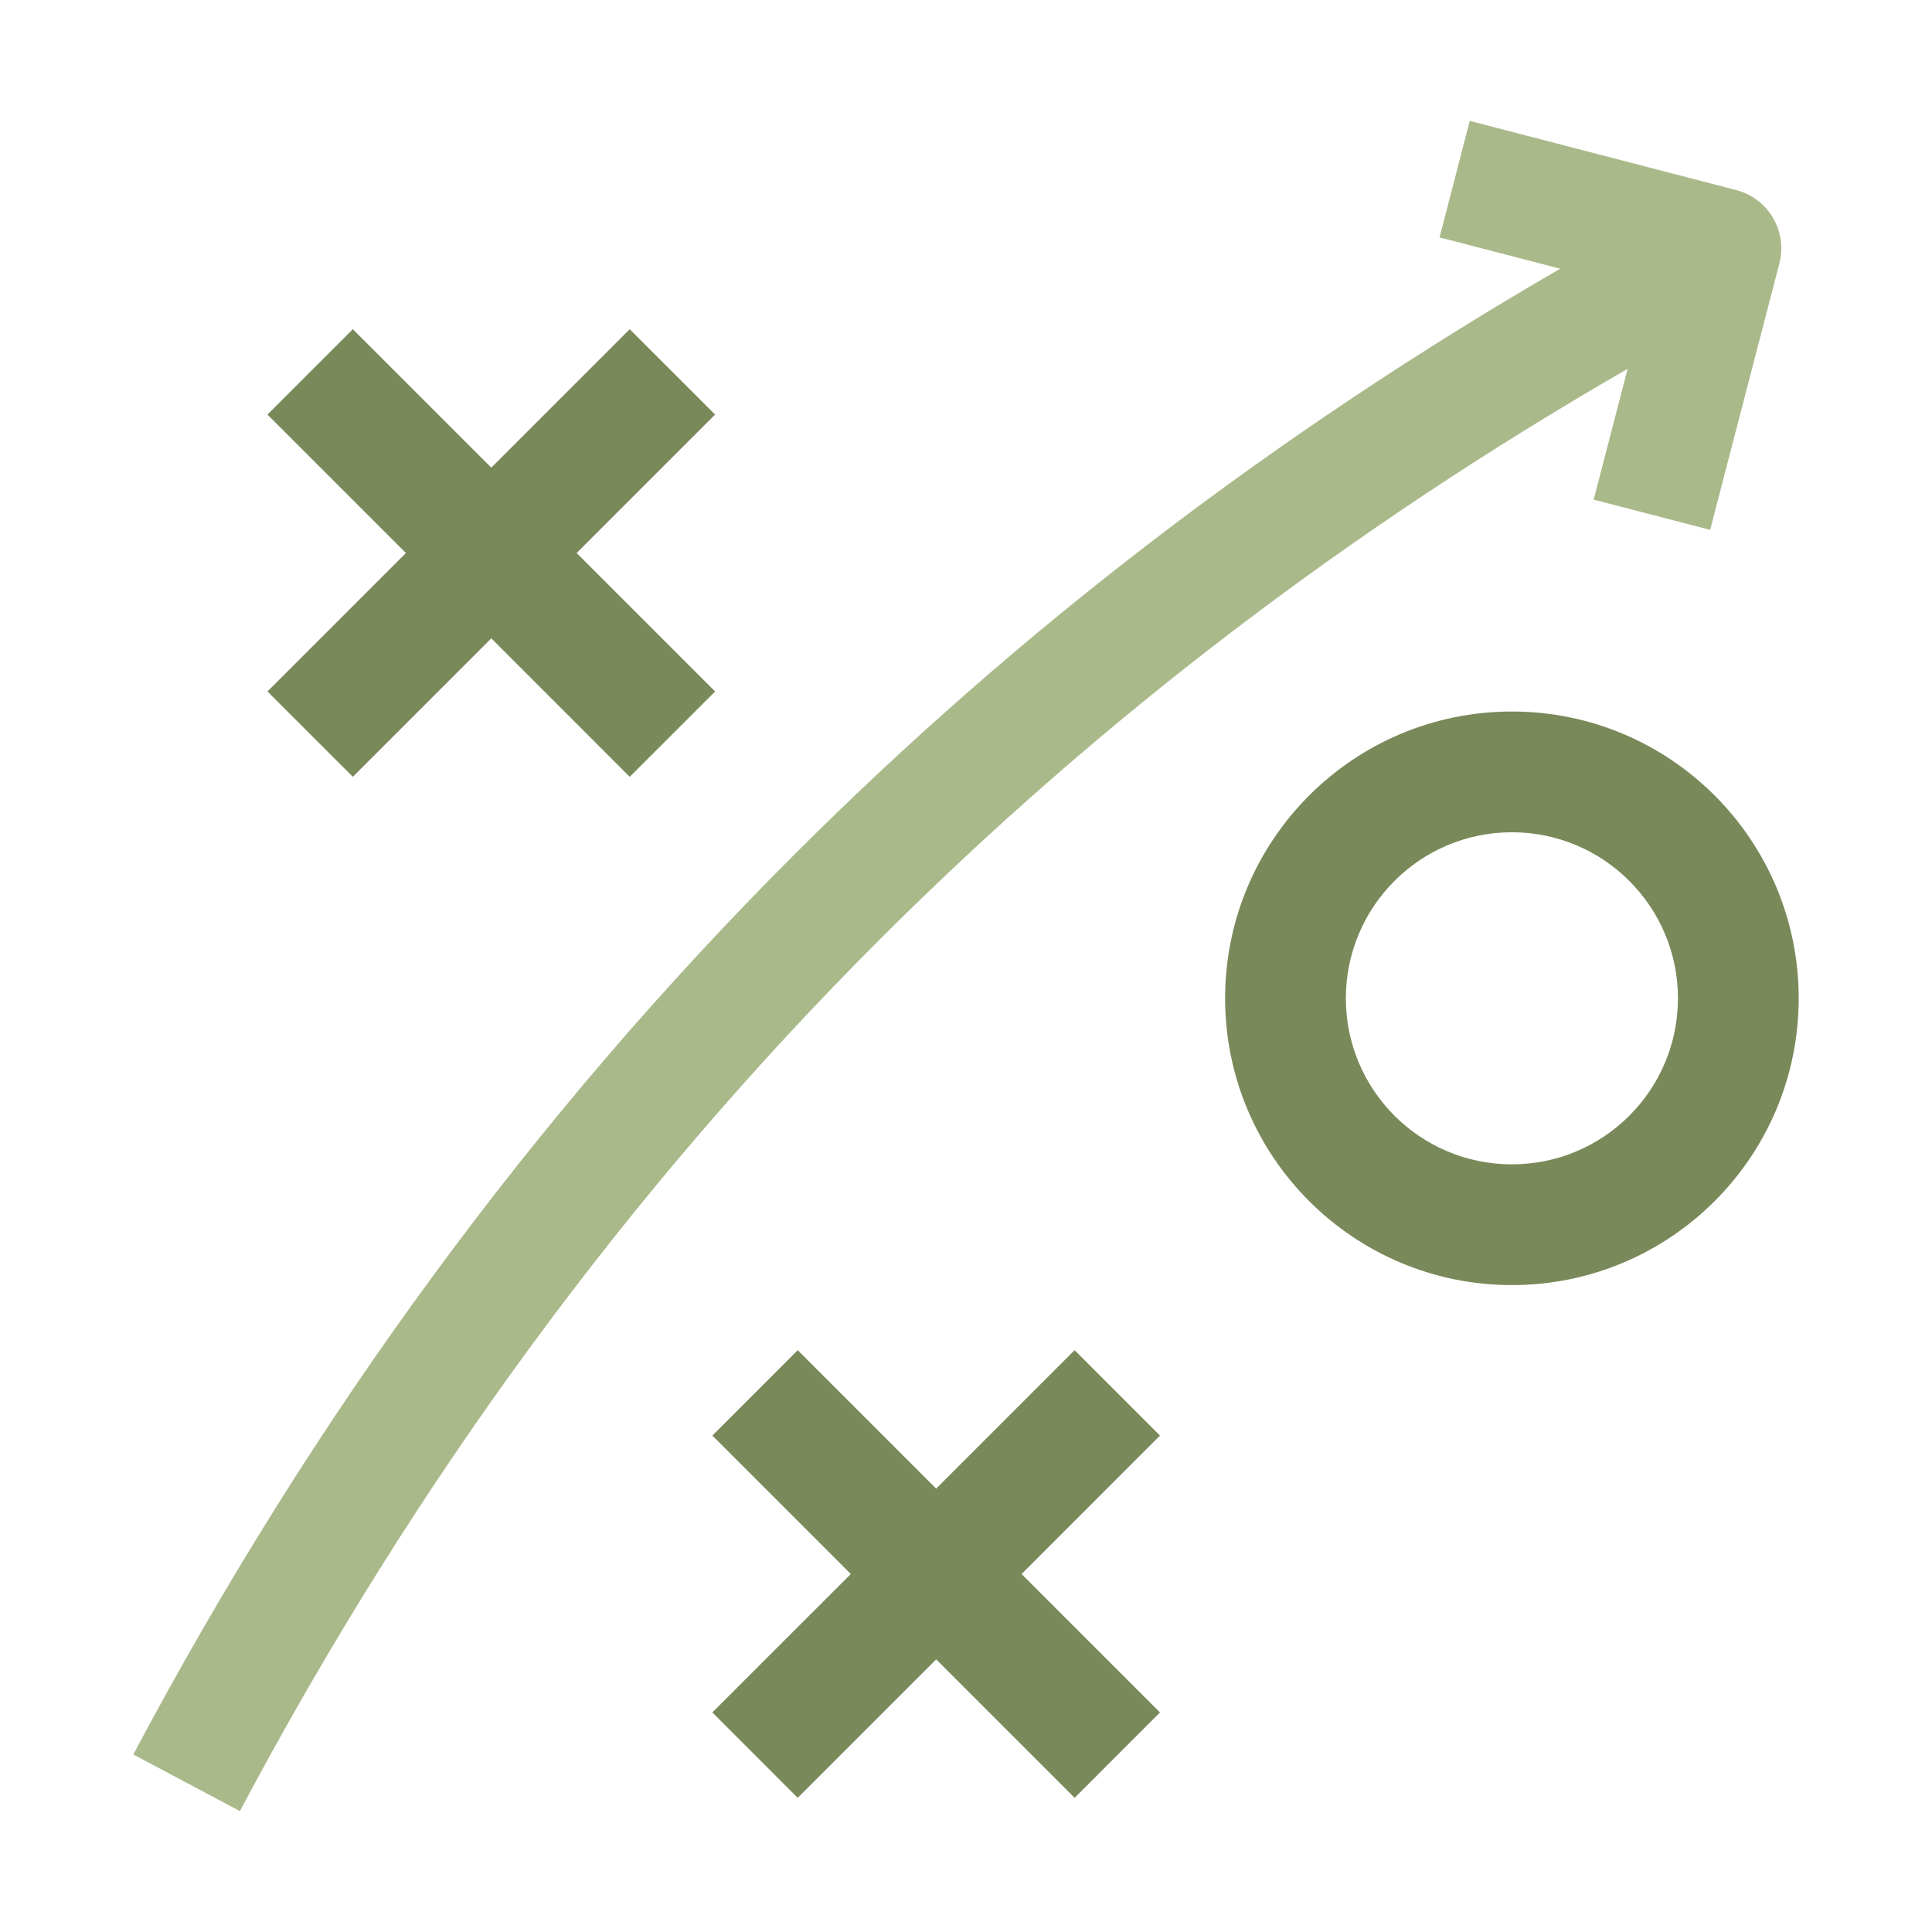
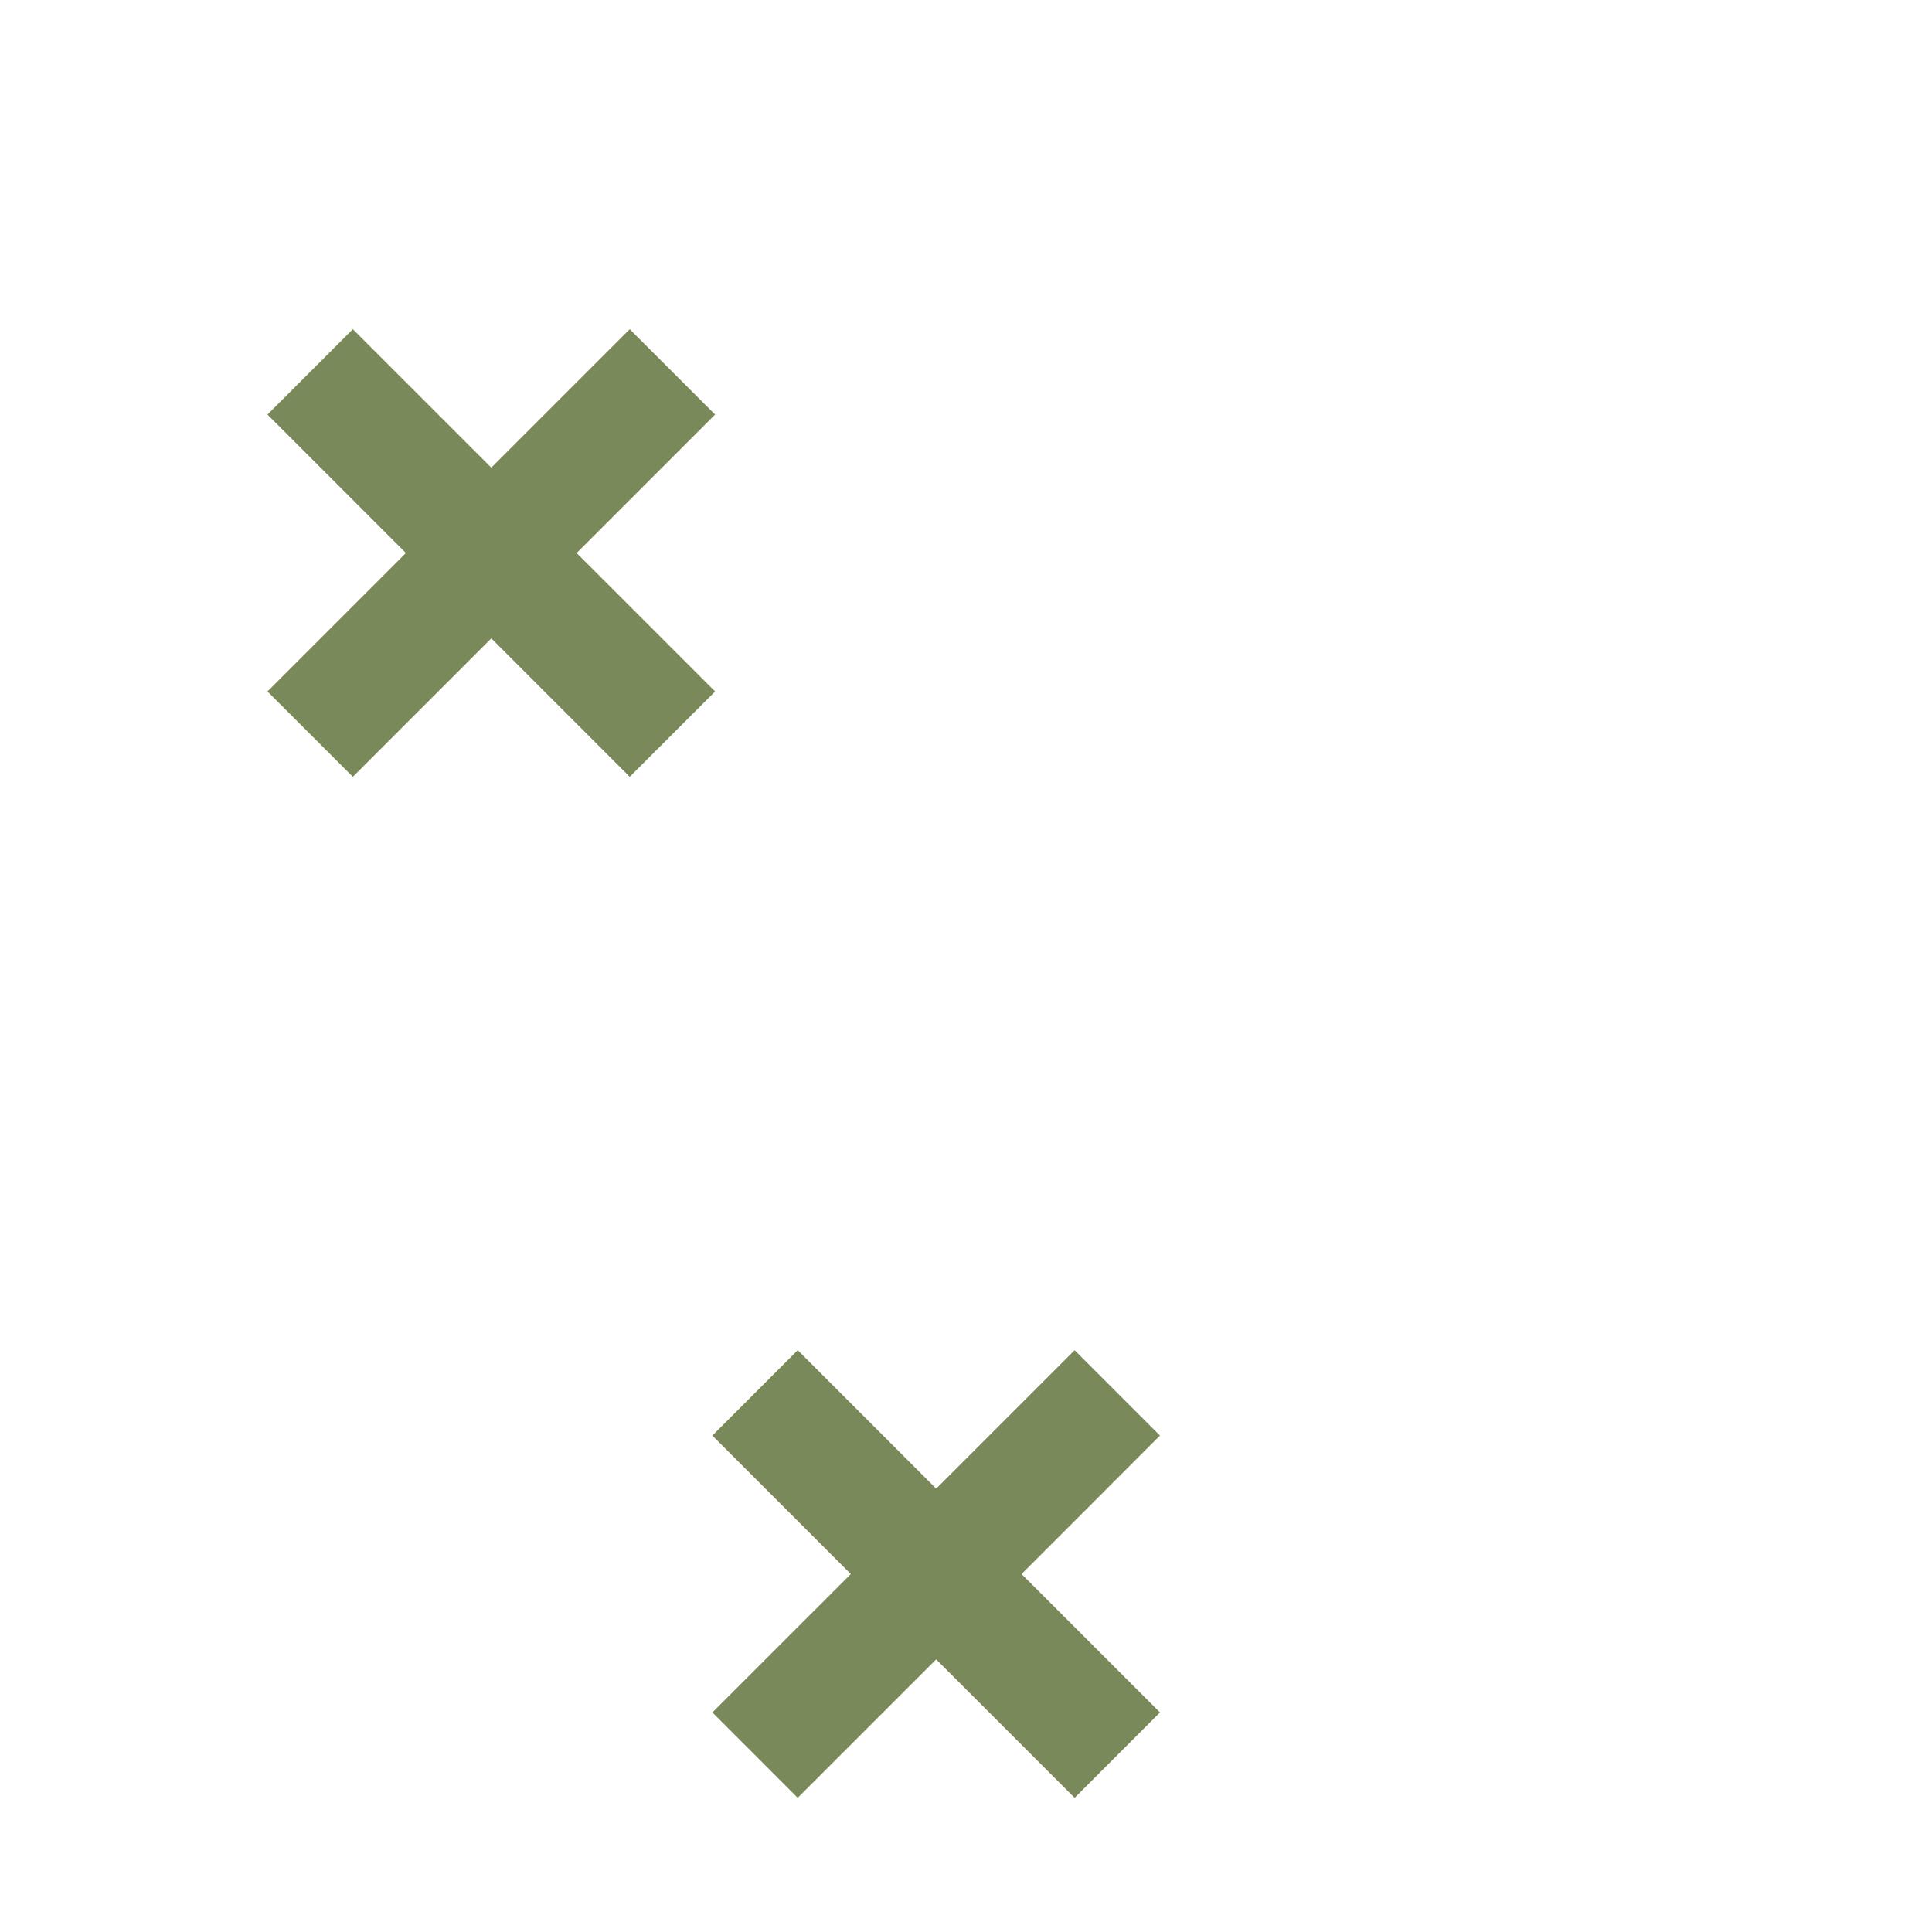
<svg xmlns="http://www.w3.org/2000/svg" width="50" height="50" viewBox="0 0 50 50" fill="none">
-   <path d="M38.764 6.535L37.256 6.144L38.037 3.129L39.545 3.52L44.933 4.919C45.765 5.135 46.265 5.985 46.05 6.817L44.65 12.205L44.259 13.713L41.244 12.931L41.635 11.424L42.123 9.545C34.909 13.704 28.453 18.629 22.759 24.322C16.257 30.821 10.739 38.337 6.209 46.871L3.45 45.406C8.119 36.611 13.824 28.848 20.561 22.112C26.398 16.277 33.004 11.226 40.377 6.954L38.764 6.535Z" fill="#AAB98A" />
  <path d="M9.132 8.52L12.715 12.102L16.297 8.52L18.507 10.729L14.924 14.312L18.507 17.895L16.297 20.104L12.715 16.521L9.132 20.104L6.922 17.895L10.505 14.312L6.922 10.729L9.132 8.52Z" fill="#7A895A" />
  <path d="M20.645 34.943L24.228 38.526L27.811 34.943L30.02 37.153L26.438 40.736L30.02 44.318L27.811 46.528L24.228 42.945L20.645 46.528L18.436 44.318L22.019 40.736L18.436 37.153L20.645 34.943Z" fill="#7A895A" />
-   <path d="M39.128 18.414C41.177 18.414 43.033 19.245 44.376 20.588C45.719 21.931 46.55 23.787 46.55 25.836C46.55 27.885 45.719 29.741 44.376 31.084C43.033 32.427 41.177 33.258 39.128 33.258C37.078 33.258 35.223 32.427 33.88 31.084C32.537 29.741 31.706 27.885 31.706 25.836C31.706 23.787 32.537 21.931 33.88 20.588C35.223 19.245 37.078 18.414 39.128 18.414ZM42.166 22.798C41.389 22.02 40.315 21.539 39.128 21.539C37.941 21.539 36.867 22.02 36.089 22.798C35.312 23.575 34.831 24.649 34.831 25.836C34.831 27.023 35.312 28.097 36.089 28.875C36.867 29.652 37.941 30.133 39.128 30.133C40.315 30.133 41.389 29.652 42.166 28.875C42.944 28.097 43.425 27.023 43.425 25.836C43.425 24.649 42.944 23.575 42.166 22.798Z" fill="#7A895A" />
</svg>